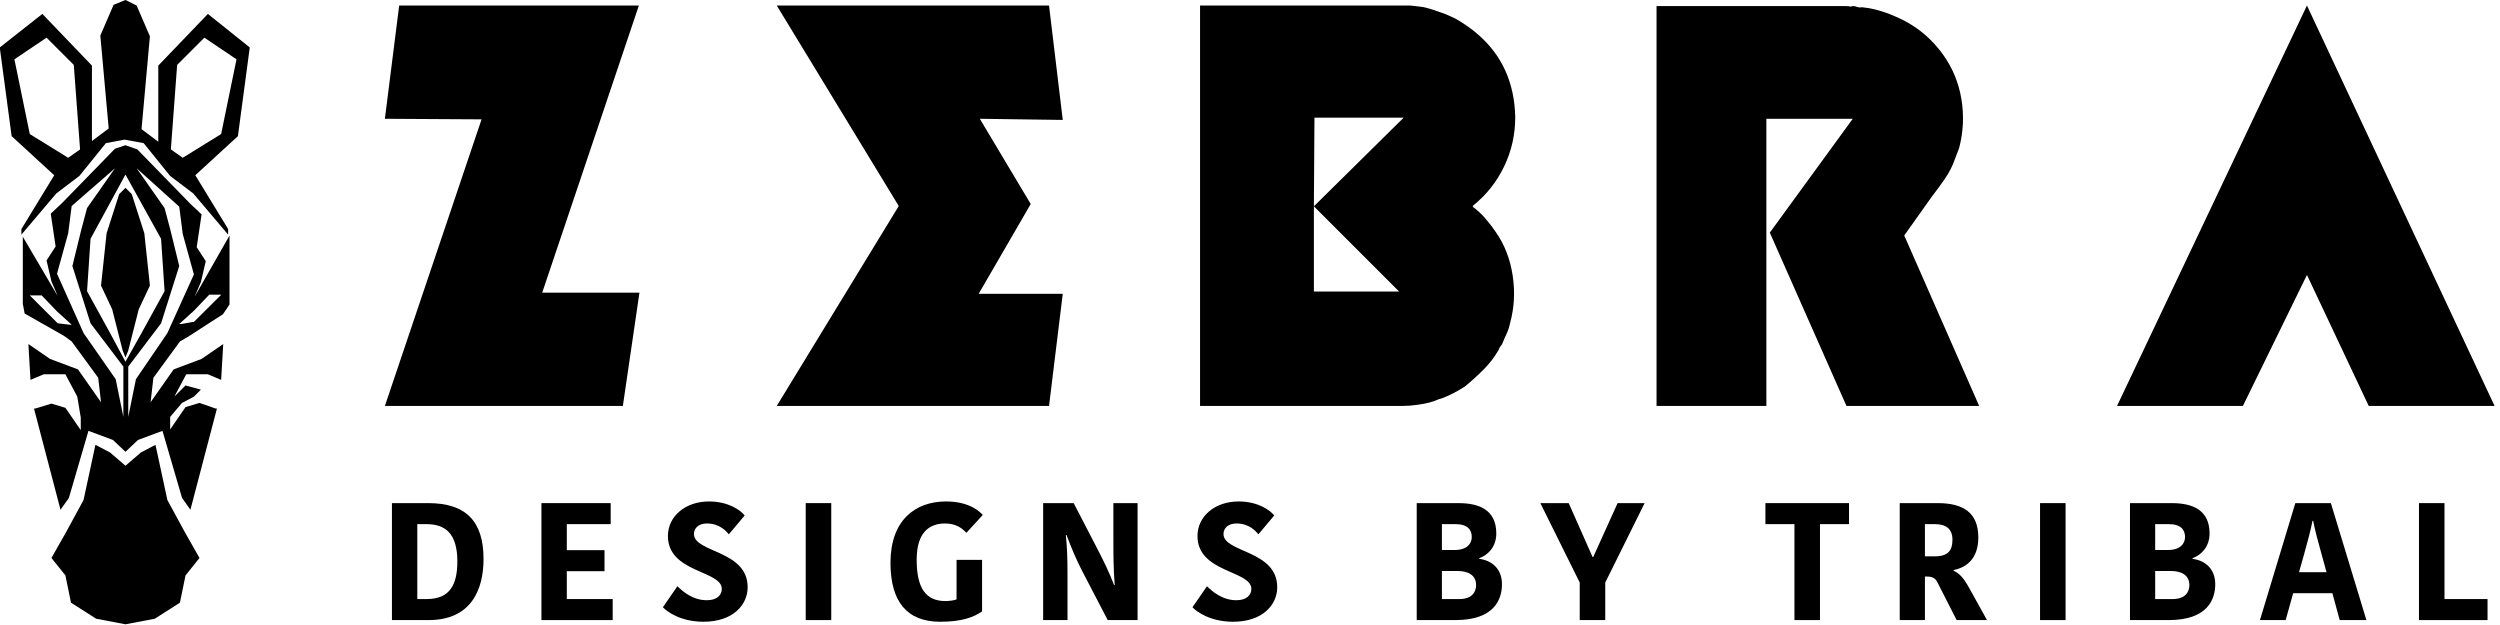
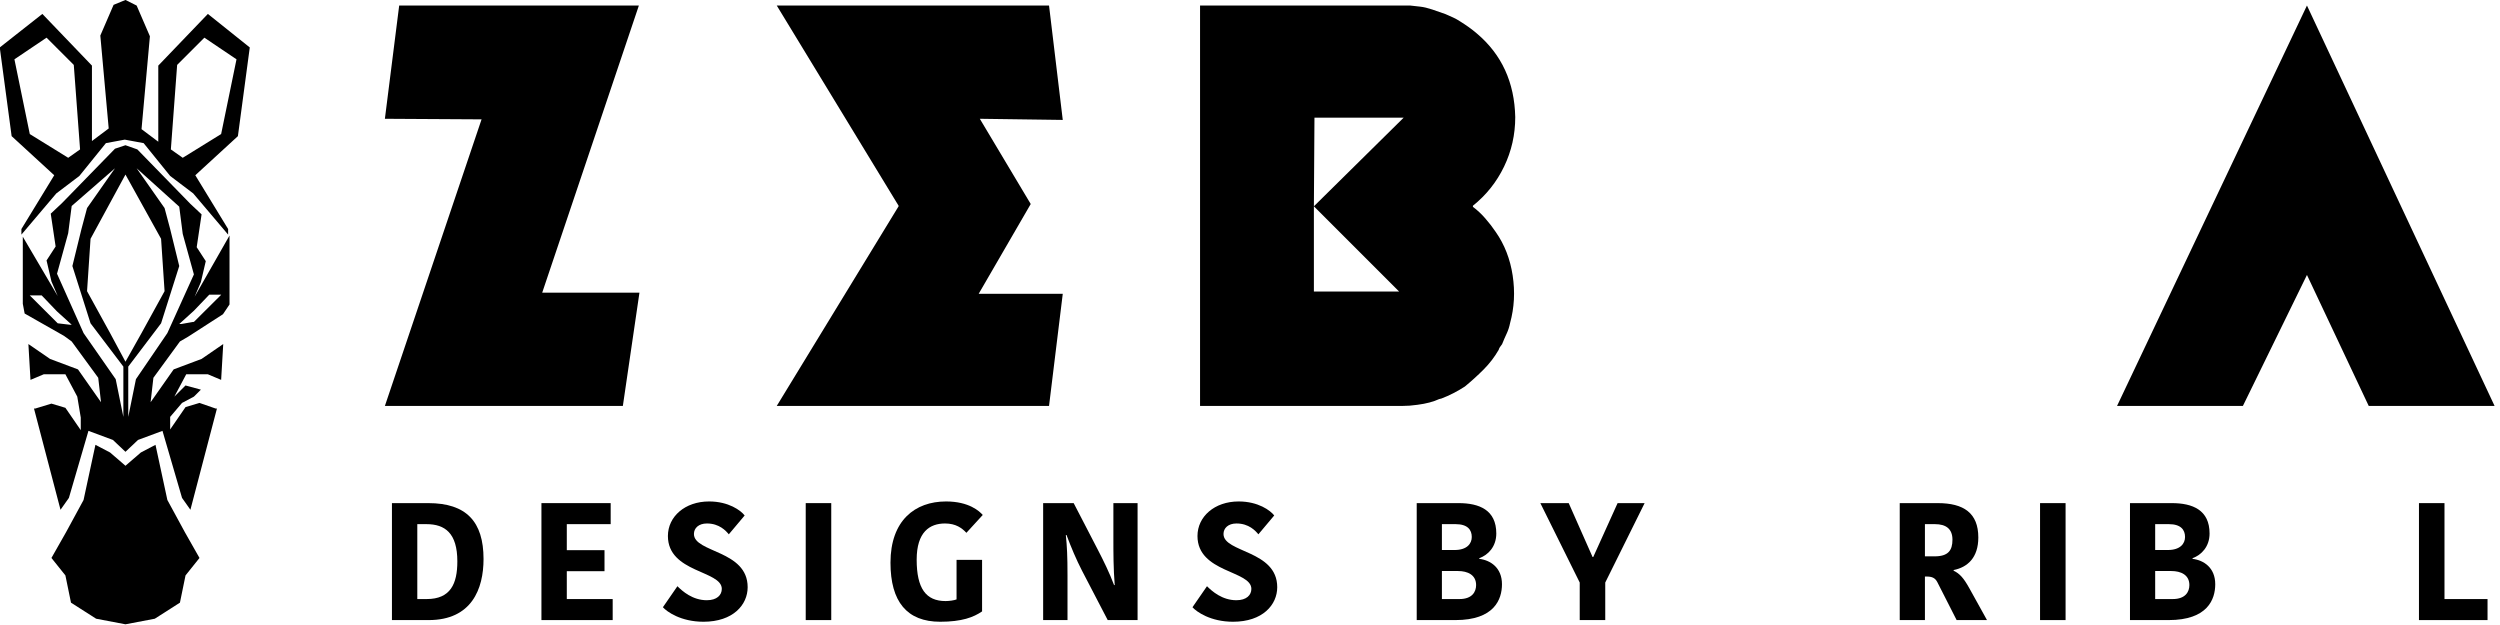
<svg xmlns="http://www.w3.org/2000/svg" width="176px" height="44px" xml:space="preserve" style="fill-rule:evenodd;clip-rule:evenodd;stroke-linejoin:round;stroke-miterlimit:2;">
  <g transform="matrix(1.678,0,0,1.678,-5.078,-9.767)">
    <g transform="matrix(0.293,0,0,0.293,-6.36,4.266)">
      <g>
        <g>
          <g>
-             <path d="M49.6,55.5L50,56.5L50.4,55.5L51.9,49.6L53.5,46.2L52.7,38.7L50.9,33.1L50,32.2L49.1,33.1L47.3,38.7L46.5,46.2L48.1,49.6L49.6,55.5Z" style="fill-rule:nonzero;" />
            <path d="M42.3,54.2L46.1,59.4L46.5,62.9L43.2,58.2L39.2,56.7L36.1,54.57L36.4,59.7L38.3,58.9L41.4,58.9L43.1,62.1L43.6,65.1L43.6,66.9L41.4,63.7L39.4,63.1L37.1,63.8L36.9,63.8L40.7,78.3L41.9,76.6L44.7,67L48.2,68.3L50,70L51.8,68.3L55.3,67L58.1,76.6L59.3,78.3L63.1,63.8L62.9,63.8L60.6,63L58.6,63.6L56.4,66.8L56.4,65L58.1,63L59.8,62.1L60.8,61.1L58.6,60.5L57,62.1L58.7,58.9L61.8,58.9L63.7,59.7L64,54.57L60.9,56.7L56.9,58.2L53.6,62.9L54,59.4L57.8,54.2L59,53.5L63.963,50.299L64.9,48.9L64.9,39.031L59.9,47.8L60.8,45.7L61.5,42.7L60.2,40.7L60.9,36L59.3,34.5L51.7,26.7L50,26.1L48.5,26.6L40.9,34.4L39.3,35.9L40,40.6L38.7,42.6L39.4,45.6L40.3,47.7L35.3,39.203L35.3,48.8L35.563,50.199L41.2,53.4L42.3,54.2ZM59.8,49.8L62,47.5L63.7,47.5L63.677,47.552L63.69,47.531L59.8,51.4L59.7,51.4L58,51.7L57.7,51.7L59.8,49.8ZM57.7,34.9L58.2,38.8L59.8,44.6L56,53L51.5,59.6L50.4,65L50.4,57.8L55.1,51.6L57.7,43.4L56.4,38.1L55.6,35.1L51.6,29.4L57.7,34.9ZM50,30.3L55.1,39.5L55.6,47L52.3,53L50,57.1L47.8,53L44.5,47L45,39.5L50,30.3ZM41.8,38.7L42.3,34.8L48.5,29.4L44.5,35.1L43.7,38.1L42.4,43.4L45,51.6L49.7,57.8L49.7,65L48.6,59.6L44,53L40.2,44.5L41.8,38.7ZM40.2,51.5L36.298,47.605L36.312,47.627L36.3,47.6L38,47.6L40.2,49.9L42.3,51.8L42,51.8L40.3,51.6L40.2,51.5Z" style="fill-rule:nonzero;" />
            <path d="M56,76.9L54.3,69L52.2,70.1L50,72L47.8,70.1L45.7,69L44,76.9L41.5,81.5L39.4,85.2L41.4,87.7L42.2,91.6L45.8,93.9L50,94.7L54.2,93.9L57.8,91.6L58.6,87.7L60.6,85.2L58.5,81.5L56,76.9Z" style="fill-rule:nonzero;" />
            <path d="M61.8,7.3L54.7,14.7L54.7,25.6L52.3,23.8L53.5,10.5L51.6,6.1L50,5.3L48.3,6L46.4,10.4L47.6,23.7L45.2,25.5L45.2,14.7L38.1,7.3L32,12.1L33.7,24.8L39.8,30.4L35.1,38.1L35.1,38.9L40.1,33L43.4,30.5L47.2,25.8L49.9,25.3L52.6,25.8L56.4,30.5L59.7,33L64.7,38.9L64.7,38.1L60,30.4L66.1,24.8L67.8,12.1L61.8,7.3ZM41.8,27.9L36.3,24.5L34.1,13.8L38.7,10.7L42.6,14.6L43.5,26.7L41.8,27.9ZM63.7,24.5L58.2,27.9L56.5,26.7L57.4,14.6L61.3,10.7L65.9,13.8L63.7,24.5Z" style="fill-rule:nonzero;" />
          </g>
        </g>
      </g>
    </g>
    <g transform="matrix(1,0,0,1,10.846,0.714)">
      <path d="M18.984,5.338L14.928,17.386L19.008,17.386L18.312,22.138L8.328,22.138L12.384,10.114L8.328,10.09L8.928,5.338L18.984,5.338Z" style="fill-rule:nonzero;" />
      <path d="M36.192,5.338L36.768,10.138L33.288,10.09L35.424,13.666L33.24,17.434L36.768,17.434L36.192,22.138L24.768,22.138L29.88,13.762L29.88,13.738L24.768,5.338L36.192,5.338Z" style="fill-rule:nonzero;" />
      <path d="M51.336,5.338L51.768,5.386C51.912,5.402 52.08,5.442 52.272,5.506C52.464,5.57 52.648,5.634 52.824,5.698C52.936,5.746 53.044,5.794 53.148,5.842C53.252,5.89 53.352,5.946 53.448,6.01C53.576,6.09 53.696,6.17 53.808,6.25C53.92,6.33 54.032,6.418 54.144,6.514C55.184,7.394 55.72,8.562 55.752,10.018C55.752,10.754 55.596,11.446 55.284,12.094C54.972,12.742 54.536,13.29 53.976,13.738L53.976,13.786C54.152,13.914 54.324,14.074 54.492,14.266C54.66,14.458 54.808,14.65 54.936,14.842C55.304,15.37 55.54,15.978 55.644,16.666C55.748,17.354 55.712,18.018 55.536,18.658C55.504,18.818 55.456,18.966 55.392,19.102C55.328,19.238 55.264,19.386 55.2,19.546C55.12,19.642 55.072,19.722 55.056,19.786C54.88,20.09 54.668,20.366 54.42,20.614C54.172,20.862 53.912,21.098 53.64,21.322C53.32,21.53 52.992,21.698 52.656,21.826C52.64,21.826 52.624,21.83 52.608,21.838C52.592,21.846 52.576,21.85 52.56,21.85C52.32,21.962 52.016,22.042 51.648,22.09C51.536,22.106 51.428,22.118 51.324,22.126C51.22,22.134 51.112,22.138 51,22.138L42.528,22.138L42.528,5.338L51.336,5.338ZM51.072,10.042L47.328,10.042L47.304,13.762L47.304,17.338L50.88,17.338L47.304,13.762L51.072,10.042Z" style="fill-rule:nonzero;" />
-       <path d="M69.624,5.362C69.72,5.362 69.784,5.37 69.816,5.386C69.896,5.354 69.976,5.354 70.056,5.386C70.136,5.418 70.216,5.426 70.296,5.41C70.488,5.426 70.676,5.458 70.86,5.506C71.044,5.554 71.224,5.61 71.4,5.674C71.608,5.754 71.824,5.85 72.048,5.962C72.704,6.298 73.256,6.778 73.704,7.402C74.104,7.962 74.36,8.586 74.472,9.274C74.584,9.962 74.552,10.642 74.376,11.314C74.344,11.394 74.312,11.478 74.28,11.566C74.248,11.654 74.216,11.738 74.184,11.818C74.088,12.09 73.952,12.354 73.776,12.61C73.6,12.866 73.424,13.106 73.248,13.33L72.072,14.986L75.216,22.138L69.648,22.138L66.432,14.866L69.912,10.09L66.288,10.09L66.288,22.138L61.68,22.138L61.68,5.362L69.624,5.362Z" style="fill-rule:nonzero;" />
      <path d="M96.84,22.138L91.56,22.138L88.968,16.642L86.28,22.138L81,22.138L88.968,5.338L96.84,22.138Z" style="fill-rule:nonzero;" />
    </g>
    <g transform="matrix(1,0,0,1,-18.148,-2.9)">
      <path d="M37.618,34.736L39.158,34.736C40.964,34.736 41.461,33.427 41.461,32.174C41.461,30.606 40.74,29.829 39.144,29.829L37.618,29.829L37.618,34.736ZM38.682,30.711L39.067,30.711C39.844,30.711 40.362,31.089 40.362,32.272C40.362,33.217 40.075,33.854 39.074,33.854L38.682,33.854L38.682,30.711Z" style="fill-rule:nonzero;" />
      <path d="M46.879,34.736L46.879,33.854L44.954,33.854L44.954,32.685L46.536,32.685L46.536,31.803L44.954,31.803L44.954,30.711L46.795,30.711L46.795,29.829L43.89,29.829L43.89,34.736L46.879,34.736Z" style="fill-rule:nonzero;" />
      <path d="M50.827,33.903C50.232,33.903 49.805,33.525 49.595,33.315L48.986,34.197C49.154,34.386 49.742,34.806 50.687,34.806C51.933,34.806 52.542,34.092 52.542,33.357C52.542,31.796 50.288,31.915 50.288,31.124C50.288,30.879 50.484,30.683 50.834,30.683C51.352,30.683 51.632,30.991 51.751,31.138L52.416,30.347C52.255,30.137 51.744,29.759 50.925,29.759C49.91,29.759 49.196,30.396 49.196,31.208C49.196,32.755 51.457,32.65 51.457,33.427C51.457,33.686 51.254,33.903 50.827,33.903Z" style="fill-rule:nonzero;" />
      <rect x="54.978" y="29.829" width="1.071" height="4.907" />
      <path d="M60.865,29.759C59.563,29.759 58.534,30.557 58.534,32.328C58.534,33.966 59.227,34.806 60.62,34.806C61.53,34.806 62.02,34.617 62.377,34.372L62.377,32.209L61.306,32.209L61.306,33.868C61.208,33.91 60.991,33.938 60.844,33.938C60.025,33.938 59.633,33.413 59.633,32.202C59.633,31.04 60.179,30.683 60.823,30.683C61.278,30.683 61.537,30.879 61.719,31.075L62.405,30.326C62.272,30.172 61.831,29.759 60.865,29.759Z" style="fill-rule:nonzero;" />
      <path d="M65.919,31.166C66.122,31.705 66.325,32.188 66.57,32.664L67.648,34.736L68.901,34.736L68.901,29.829L67.886,29.829L67.886,31.383C67.886,31.901 67.886,32.58 67.942,33.266L67.914,33.266C67.732,32.776 67.466,32.23 67.221,31.761L66.22,29.829L64.939,29.829L64.939,34.736L65.961,34.736L65.961,32.881C65.961,32.034 65.94,31.656 65.891,31.166L65.919,31.166Z" style="fill-rule:nonzero;" />
      <path d="M73.045,33.903C72.45,33.903 72.023,33.525 71.813,33.315L71.204,34.197C71.372,34.386 71.96,34.806 72.905,34.806C74.151,34.806 74.76,34.092 74.76,33.357C74.76,31.796 72.506,31.915 72.506,31.124C72.506,30.879 72.702,30.683 73.052,30.683C73.57,30.683 73.85,30.991 73.969,31.138L74.634,30.347C74.473,30.137 73.962,29.759 73.143,29.759C72.128,29.759 71.414,30.396 71.414,31.208C71.414,32.755 73.675,32.65 73.675,33.427C73.675,33.686 73.472,33.903 73.045,33.903Z" style="fill-rule:nonzero;" />
      <path d="M83.237,32.167L83.237,32.139C83.608,32.006 83.951,31.656 83.951,31.103C83.951,30.116 83.237,29.829 82.369,29.829L80.612,29.829L80.612,34.736L82.236,34.736C83.867,34.736 84.189,33.868 84.189,33.231C84.189,32.538 83.706,32.223 83.237,32.167ZM82.922,31.25C82.922,31.53 82.719,31.796 82.201,31.796L81.669,31.796L81.669,30.711L82.243,30.711C82.747,30.711 82.922,30.949 82.922,31.25ZM82.404,33.854L81.669,33.854L81.669,32.678L82.348,32.678C82.747,32.678 83.104,32.839 83.104,33.266C83.104,33.546 82.943,33.854 82.404,33.854Z" style="fill-rule:nonzero;" />
      <path d="M90.174,29.829L88.522,33.161L88.522,34.736L87.451,34.736L87.451,33.161L85.799,29.829L86.989,29.829L87.99,32.09L88.018,32.09L89.04,29.829L90.174,29.829Z" style="fill-rule:nonzero;" />
-       <path d="M96.46,34.736L97.531,34.736L97.531,30.711L98.749,30.711L98.749,29.829L95.242,29.829L95.242,30.711L96.46,30.711L96.46,34.736Z" style="fill-rule:nonzero;" />
      <path d="M100.877,29.829L100.877,34.736L101.934,34.736L101.934,32.909L102.004,32.909C102.228,32.909 102.361,32.965 102.452,33.14L103.264,34.736L104.538,34.736L103.789,33.385C103.558,32.972 103.397,32.79 103.138,32.664L103.138,32.636C103.712,32.524 104.174,32.125 104.174,31.271C104.174,30.242 103.558,29.829 102.473,29.829L100.877,29.829ZM101.934,30.711L102.354,30.711C102.823,30.711 103.089,30.914 103.089,31.362C103.089,31.817 102.907,32.062 102.34,32.062L101.934,32.062L101.934,30.711Z" style="fill-rule:nonzero;" />
      <rect x="106.764" y="29.829" width="1.071" height="4.907" />
      <path d="M113.162,32.167L113.162,32.139C113.533,32.006 113.876,31.656 113.876,31.103C113.876,30.116 113.162,29.829 112.294,29.829L110.537,29.829L110.537,34.736L112.161,34.736C113.792,34.736 114.114,33.868 114.114,33.231C114.114,32.538 113.631,32.223 113.162,32.167ZM112.847,31.25C112.847,31.53 112.644,31.796 112.126,31.796L111.594,31.796L111.594,30.711L112.168,30.711C112.672,30.711 112.847,30.949 112.847,31.25ZM112.329,33.854L111.594,33.854L111.594,32.678L112.273,32.678C112.672,32.678 113.029,32.839 113.029,33.266C113.029,33.546 112.868,33.854 112.329,33.854Z" style="fill-rule:nonzero;" />
-       <path d="M117.831,32.013C118.006,31.39 118.111,30.991 118.195,30.571L118.223,30.571C118.307,31.005 118.405,31.362 118.594,32.041L118.783,32.727L117.628,32.727L117.831,32.013ZM117.474,29.829L115.99,34.736L117.068,34.736L117.383,33.609L119.028,33.609L119.336,34.736L120.456,34.736L118.965,29.829L117.474,29.829Z" style="fill-rule:nonzero;" />
      <path d="M122.661,29.829L122.661,34.736L125.538,34.736L125.538,33.854L123.732,33.854L123.732,29.829L122.661,29.829Z" style="fill-rule:nonzero;" />
    </g>
  </g>
</svg>